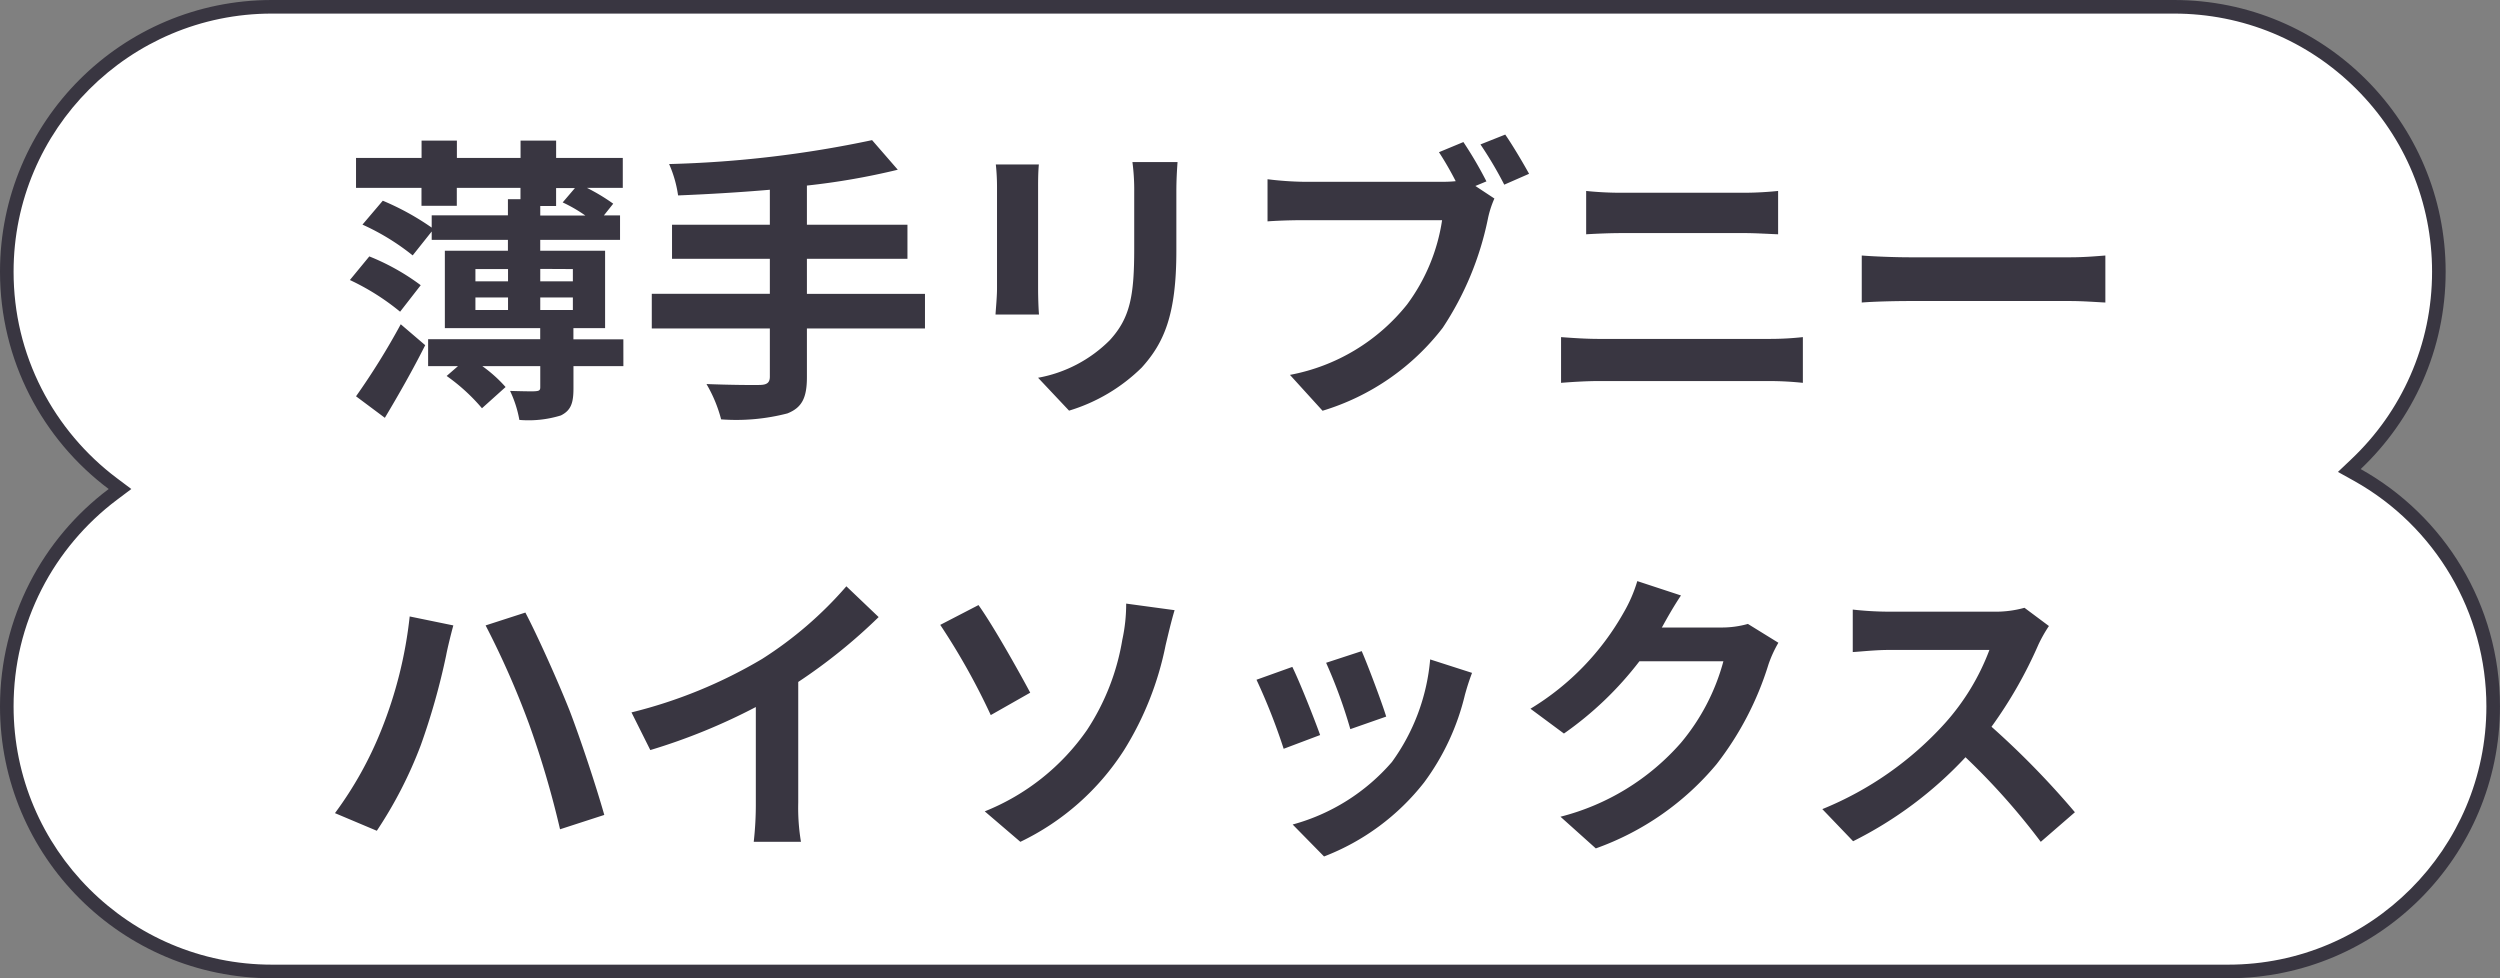
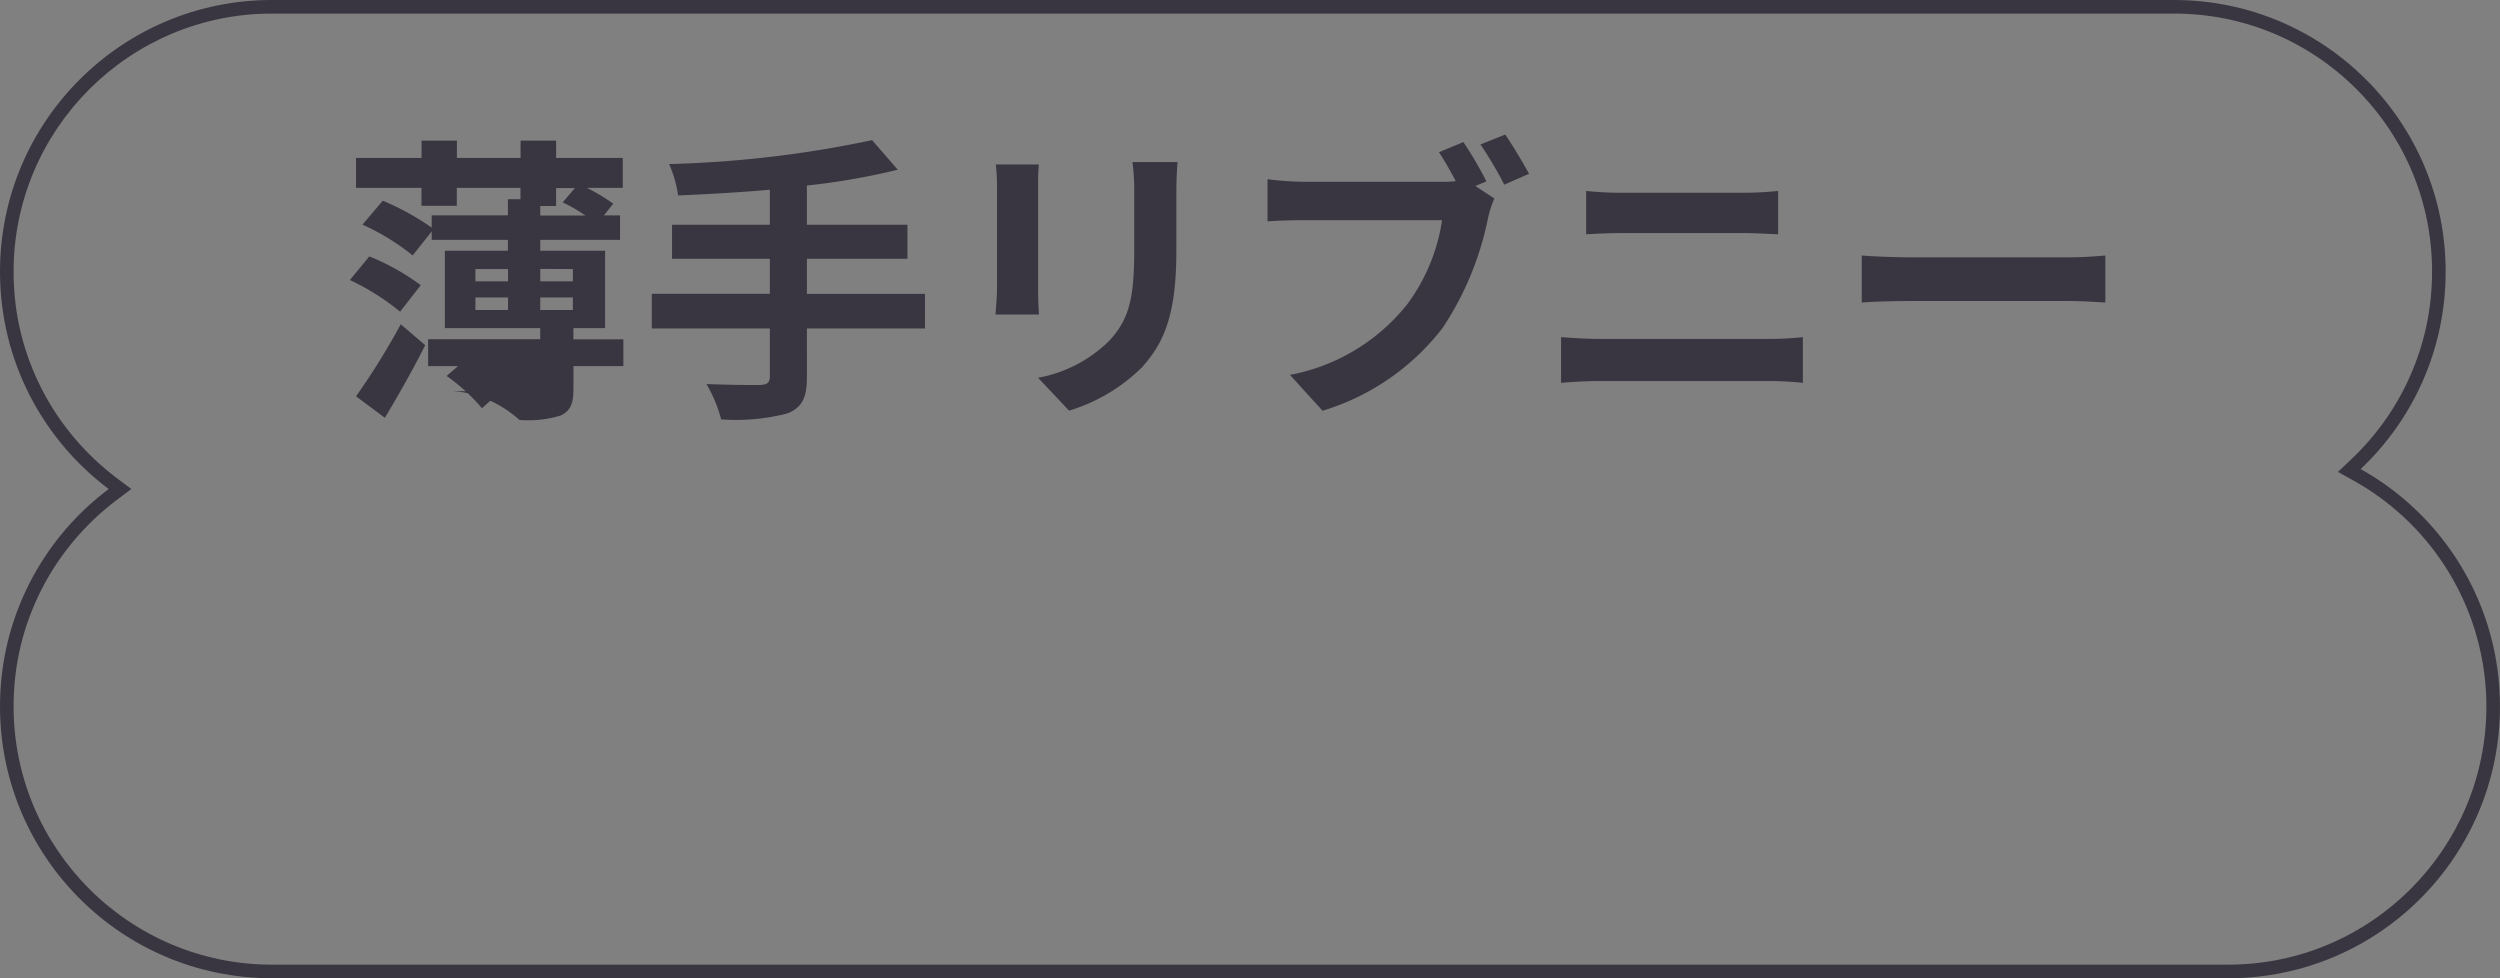
<svg xmlns="http://www.w3.org/2000/svg" width="92.002" height="36" viewBox="0 0 92.002 36">
  <rect x="0" y="0" width="92.002" height="36" fill="#808080" stroke="none" />
  <g id="グループ_2769" data-name="グループ 2769" transform="translate(-836 -7980.502)">
    <g id="合体_13" data-name="合体 13" transform="translate(624.002 -16882.5)" fill="#fff">
-       <path d="M 294.001 24898.752 L 222.002 24898.752 C 216.624 24898.752 212.248 24894.377 212.248 24888.998 C 212.248 24887.438 212.605 24885.947 213.31 24884.568 C 213.982 24883.254 214.964 24882.088 216.148 24881.197 L 216.415 24880.998 L 216.148 24880.799 C 214.964 24879.91 213.982 24878.744 213.31 24877.428 C 212.605 24876.051 212.248 24874.561 212.248 24873 C 212.248 24867.625 216.624 24863.252 222.002 24863.252 L 292.001 24863.252 C 294.606 24863.252 297.055 24864.266 298.895 24866.107 C 300.736 24867.947 301.75 24870.395 301.75 24873 C 301.75 24874.363 301.474 24875.684 300.93 24876.92 C 300.404 24878.117 299.654 24879.18 298.702 24880.082 L 298.455 24880.316 L 298.752 24880.482 C 301.834 24882.205 303.749 24885.467 303.749 24888.998 C 303.749 24894.377 299.376 24898.752 294.001 24898.752 Z" stroke="none" />
      <path d="M 294.001 24898.502 C 299.238 24898.502 303.499 24894.238 303.499 24888.998 C 303.499 24885.559 301.633 24882.379 298.63 24880.699 L 298.036 24880.369 L 298.53 24879.9 C 299.458 24879.021 300.189 24877.986 300.701 24876.82 C 301.231 24875.615 301.5 24874.328 301.5 24873 C 301.5 24870.463 300.512 24868.076 298.718 24866.283 C 296.925 24864.49 294.539 24863.502 292.001 24863.502 L 222.002 24863.502 C 216.761 24863.502 212.498 24867.764 212.498 24873 C 212.498 24874.52 212.846 24875.971 213.532 24877.314 C 214.188 24878.598 215.144 24879.732 216.298 24880.598 L 216.831 24880.998 L 216.299 24881.398 C 215.144 24882.266 214.188 24883.4 213.532 24884.684 C 212.846 24886.027 212.498 24887.479 212.498 24888.998 C 212.498 24894.238 216.761 24898.502 222.002 24898.502 L 294.001 24898.502 M 294.001 24899.002 L 222.002 24899.002 C 216.478 24899.002 211.998 24894.521 211.998 24888.998 C 211.998 24885.727 213.569 24882.822 215.998 24880.998 C 213.569 24879.176 211.998 24876.271 211.998 24873 C 211.998 24867.477 216.478 24863.002 222.002 24863.002 L 292.001 24863.002 C 297.525 24863.002 302 24867.477 302 24873 C 302 24875.861 300.799 24878.441 298.873 24880.264 C 301.932 24881.973 303.999 24885.242 303.999 24888.998 C 303.999 24894.521 299.525 24899.002 294.001 24899.002 Z" stroke="none" fill="#393641" />
    </g>
-     <path id="パス_13483" data-name="パス 13483" d="M-30.47-3.63A13.62,13.62,0,0,1-32.175-.572l1.54.649a15.648,15.648,0,0,0,1.617-3.146,25.13,25.13,0,0,0,.935-3.311c.044-.242.176-.781.264-1.1l-1.606-.33A15.743,15.743,0,0,1-30.47-3.63Zm5.434-.231A34.659,34.659,0,0,1-23.892.022l1.628-.528c-.308-1.089-.891-2.838-1.276-3.839-.418-1.056-1.177-2.75-1.628-3.608l-1.463.473A31.65,31.65,0,0,1-25.036-3.861Zm3.773-.418.693,1.386a22.041,22.041,0,0,0,3.883-1.584v3.52A12.319,12.319,0,0,1-16.764.484h1.738a7.563,7.563,0,0,1-.1-1.441V-5.4a20.177,20.177,0,0,0,2.959-2.387l-1.188-1.133a14.1,14.1,0,0,1-3.1,2.673A17.688,17.688,0,0,1-21.263-4.279Zm13,3.641L-6.952.484A9.311,9.311,0,0,0-3.135-2.893,11.562,11.562,0,0,0-1.606-6.754c.077-.319.2-.858.33-1.287l-1.782-.242A6.149,6.149,0,0,1-3.2-6.952,8.585,8.585,0,0,1-4.5-3.63,8.362,8.362,0,0,1-8.261-.638Zm-.231-7.59L-9.9-7.5A24.935,24.935,0,0,1-8.041-4.18l1.452-.825C-7-5.775-7.942-7.458-8.492-8.228ZM5.61-6.534,4.3-6.105a18.322,18.322,0,0,1,.891,2.442l1.32-.462C6.358-4.631,5.819-6.061,5.61-6.534Zm4.059.8-1.54-.495A7.523,7.523,0,0,1,6.721-2.453a7.4,7.4,0,0,1-3.652,2.3L4.224,1.023A8.59,8.59,0,0,0,7.909-1.705a8.87,8.87,0,0,0,1.5-3.223C9.471-5.148,9.537-5.379,9.669-5.731Zm-6.611-.22-1.32.473a22.218,22.218,0,0,1,1,2.541l1.342-.506C3.861-4.059,3.333-5.39,3.058-5.951Zm14.3-2.629-1.606-.528a5.292,5.292,0,0,1-.5,1.155,9.686,9.686,0,0,1-3.432,3.542l1.232.913A12.538,12.538,0,0,0,15.829-6.16H18.92a7.819,7.819,0,0,1-1.562,3A8.767,8.767,0,0,1,12.925-.44l1.3,1.166a10.271,10.271,0,0,0,4.444-3.1A11.477,11.477,0,0,0,20.581-6.05a4.4,4.4,0,0,1,.363-.792l-1.122-.693a3.527,3.527,0,0,1-.957.132H16.654c.011-.022.022-.033.033-.055C16.819-7.7,17.1-8.2,17.358-8.58ZM30.9-7.458,30-8.129a3.943,3.943,0,0,1-1.133.143H24.981a12.289,12.289,0,0,1-1.3-.077V-6.5c.231-.011.836-.077,1.3-.077H28.71a8.523,8.523,0,0,1-1.639,2.7,12.331,12.331,0,0,1-4.51,3.157L23.694.462A14.49,14.49,0,0,0,27.83-2.629,25.084,25.084,0,0,1,30.6.484L31.856-.605a30.923,30.923,0,0,0-3.069-3.146,16.173,16.173,0,0,0,1.727-3.025A5.2,5.2,0,0,1,30.9-7.458Z" transform="translate(880.502 8010.998)" fill="#393641" />
-     <path id="パス_13482" data-name="パス 13482" d="M-31.339.88c.5-.836,1.045-1.793,1.485-2.673l-.9-.77A26.149,26.149,0,0,1-32.4.088ZM-30.019-4A8.328,8.328,0,0,0-31.911-5.06l-.715.869a8.767,8.767,0,0,1,1.848,1.166Zm2.013.451h1.2v.462h-1.2Zm0-1.045h1.2v.451h-1.2Zm3.586,0v.451h-1.2V-4.6Zm-1.2,1.507v-.462h1.2v.462Zm0-3.828h.583v-.66h.693l-.451.528a5.453,5.453,0,0,1,.836.484h-1.661Zm3.058,4.906H-24.4V-2.42h1.166V-5.269h-2.387v-.4h2.937v-.9h-.594L-22.935-7a7.22,7.22,0,0,0-.968-.583h1.32v-1.1h-2.453v-.638h-1.309v.638h-2.343v-.638h-1.3v.638H-32.4v1.1h2.409v.66h1.3v-.66h2.343v.418h-.462v.594h-2.805v.451a9.69,9.69,0,0,0-1.8-.99l-.748.88a8.575,8.575,0,0,1,1.848,1.133l.7-.88v.308h2.805v.4h-2.321V-2.42h3.509v.407h-4.125v.99h1.1l-.418.363a6.917,6.917,0,0,1,1.3,1.188l.869-.781a5.1,5.1,0,0,0-.858-.77h2.134v.781c0,.11-.044.132-.176.143-.11.011-.55,0-.935-.011A4.16,4.16,0,0,1-26.389.957,4.018,4.018,0,0,0-24.86.792c.374-.187.462-.462.462-1v-.814h1.837Zm11.1-1.672h-4.345V-4.972h3.7V-6.226h-3.7V-7.667a25.917,25.917,0,0,0,3.344-.583l-.946-1.089a40.847,40.847,0,0,1-7.469.88,4.38,4.38,0,0,1,.33,1.155c1.078-.044,2.233-.11,3.377-.209v1.287h-3.6v1.254h3.6v1.287h-4.345v1.276h4.345V-.638c0,.22-.1.3-.352.308s-1.166,0-1.98-.033a5.075,5.075,0,0,1,.539,1.3,7.481,7.481,0,0,0,2.442-.22c.517-.209.715-.55.715-1.331V-2.409h4.345Zm9.295-4.851H-3.828a7.76,7.76,0,0,1,.066,1.1v2.09c0,1.716-.143,2.541-.9,3.366A4.977,4.977,0,0,1-7.3-.594L-6.16.616A6.477,6.477,0,0,0-3.487-.968c.814-.9,1.276-1.925,1.276-4.29V-7.436C-2.211-7.876-2.189-8.228-2.167-8.536Zm-5.1.088H-8.855a7.81,7.81,0,0,1,.044.847v3.707c0,.33-.044.759-.055.968h1.6c-.022-.253-.033-.682-.033-.957V-7.6C-7.3-7.953-7.293-8.2-7.271-8.448Zm15.62-.825-.9.374c.209.319.429.7.616,1.067a4.615,4.615,0,0,1-.517.022H2.453A12.248,12.248,0,0,1,1.144-7.9v1.551c.286-.022.8-.044,1.309-.044H7.568a6.913,6.913,0,0,1-1.287,3.1A7.211,7.211,0,0,1,1.969-.7l1.2,1.32A8.787,8.787,0,0,0,7.59-2.431a11.344,11.344,0,0,0,1.661-4,3.591,3.591,0,0,1,.242-.759l-.7-.462L9.2-7.821A14.508,14.508,0,0,0,8.349-9.273Zm1.54-.275-.913.363A14.253,14.253,0,0,1,9.856-7.7l.913-.4C10.56-8.481,10.164-9.152,9.889-9.548ZM12.87-7.469v1.595c.374-.022.88-.044,1.3-.044h4.543c.385,0,.9.033,1.221.044V-7.469c-.308.033-.781.066-1.221.066H14.157C13.783-7.4,13.266-7.425,12.87-7.469ZM11.946-2.09V-.407c.407-.033.946-.066,1.375-.066h6.314a11.949,11.949,0,0,1,1.21.066V-2.09a11.149,11.149,0,0,1-1.21.066H13.321C12.892-2.024,12.375-2.057,11.946-2.09Zm11.066-3v1.727c.407-.033,1.144-.055,1.771-.055H30.69c.462,0,1.023.044,1.287.055V-5.093c-.286.022-.77.066-1.287.066H24.783C24.211-5.027,23.408-5.06,23.012-5.093Z" transform="translate(881.502 7994.998)" fill="#393641" />
+     <path id="パス_13482" data-name="パス 13482" d="M-31.339.88c.5-.836,1.045-1.793,1.485-2.673l-.9-.77A26.149,26.149,0,0,1-32.4.088ZM-30.019-4A8.328,8.328,0,0,0-31.911-5.06l-.715.869a8.767,8.767,0,0,1,1.848,1.166Zm2.013.451h1.2v.462h-1.2Zm0-1.045h1.2v.451h-1.2Zm3.586,0v.451h-1.2V-4.6Zm-1.2,1.507v-.462h1.2v.462Zm0-3.828h.583v-.66h.693l-.451.528a5.453,5.453,0,0,1,.836.484h-1.661Zm3.058,4.906H-24.4V-2.42h1.166V-5.269h-2.387v-.4h2.937v-.9h-.594L-22.935-7a7.22,7.22,0,0,0-.968-.583h1.32v-1.1h-2.453v-.638h-1.309v.638h-2.343v-.638h-1.3v.638H-32.4v1.1h2.409v.66h1.3v-.66h2.343v.418h-.462v.594h-2.805v.451a9.69,9.69,0,0,0-1.8-.99l-.748.88a8.575,8.575,0,0,1,1.848,1.133l.7-.88v.308h2.805v.4h-2.321V-2.42h3.509v.407h-4.125v.99h1.1l-.418.363a6.917,6.917,0,0,1,1.3,1.188l.869-.781a5.1,5.1,0,0,0-.858-.77v.781c0,.11-.044.132-.176.143-.11.011-.55,0-.935-.011A4.16,4.16,0,0,1-26.389.957,4.018,4.018,0,0,0-24.86.792c.374-.187.462-.462.462-1v-.814h1.837Zm11.1-1.672h-4.345V-4.972h3.7V-6.226h-3.7V-7.667a25.917,25.917,0,0,0,3.344-.583l-.946-1.089a40.847,40.847,0,0,1-7.469.88,4.38,4.38,0,0,1,.33,1.155c1.078-.044,2.233-.11,3.377-.209v1.287h-3.6v1.254h3.6v1.287h-4.345v1.276h4.345V-.638c0,.22-.1.3-.352.308s-1.166,0-1.98-.033a5.075,5.075,0,0,1,.539,1.3,7.481,7.481,0,0,0,2.442-.22c.517-.209.715-.55.715-1.331V-2.409h4.345Zm9.295-4.851H-3.828a7.76,7.76,0,0,1,.066,1.1v2.09c0,1.716-.143,2.541-.9,3.366A4.977,4.977,0,0,1-7.3-.594L-6.16.616A6.477,6.477,0,0,0-3.487-.968c.814-.9,1.276-1.925,1.276-4.29V-7.436C-2.211-7.876-2.189-8.228-2.167-8.536Zm-5.1.088H-8.855a7.81,7.81,0,0,1,.044.847v3.707c0,.33-.044.759-.055.968h1.6c-.022-.253-.033-.682-.033-.957V-7.6C-7.3-7.953-7.293-8.2-7.271-8.448Zm15.62-.825-.9.374c.209.319.429.7.616,1.067a4.615,4.615,0,0,1-.517.022H2.453A12.248,12.248,0,0,1,1.144-7.9v1.551c.286-.022.8-.044,1.309-.044H7.568a6.913,6.913,0,0,1-1.287,3.1A7.211,7.211,0,0,1,1.969-.7l1.2,1.32A8.787,8.787,0,0,0,7.59-2.431a11.344,11.344,0,0,0,1.661-4,3.591,3.591,0,0,1,.242-.759l-.7-.462L9.2-7.821A14.508,14.508,0,0,0,8.349-9.273Zm1.54-.275-.913.363A14.253,14.253,0,0,1,9.856-7.7l.913-.4C10.56-8.481,10.164-9.152,9.889-9.548ZM12.87-7.469v1.595c.374-.022.88-.044,1.3-.044h4.543c.385,0,.9.033,1.221.044V-7.469c-.308.033-.781.066-1.221.066H14.157C13.783-7.4,13.266-7.425,12.87-7.469ZM11.946-2.09V-.407c.407-.033.946-.066,1.375-.066h6.314a11.949,11.949,0,0,1,1.21.066V-2.09a11.149,11.149,0,0,1-1.21.066H13.321C12.892-2.024,12.375-2.057,11.946-2.09Zm11.066-3v1.727c.407-.033,1.144-.055,1.771-.055H30.69c.462,0,1.023.044,1.287.055V-5.093c-.286.022-.77.066-1.287.066H24.783C24.211-5.027,23.408-5.06,23.012-5.093Z" transform="translate(881.502 7994.998)" fill="#393641" />
  </g>
</svg>